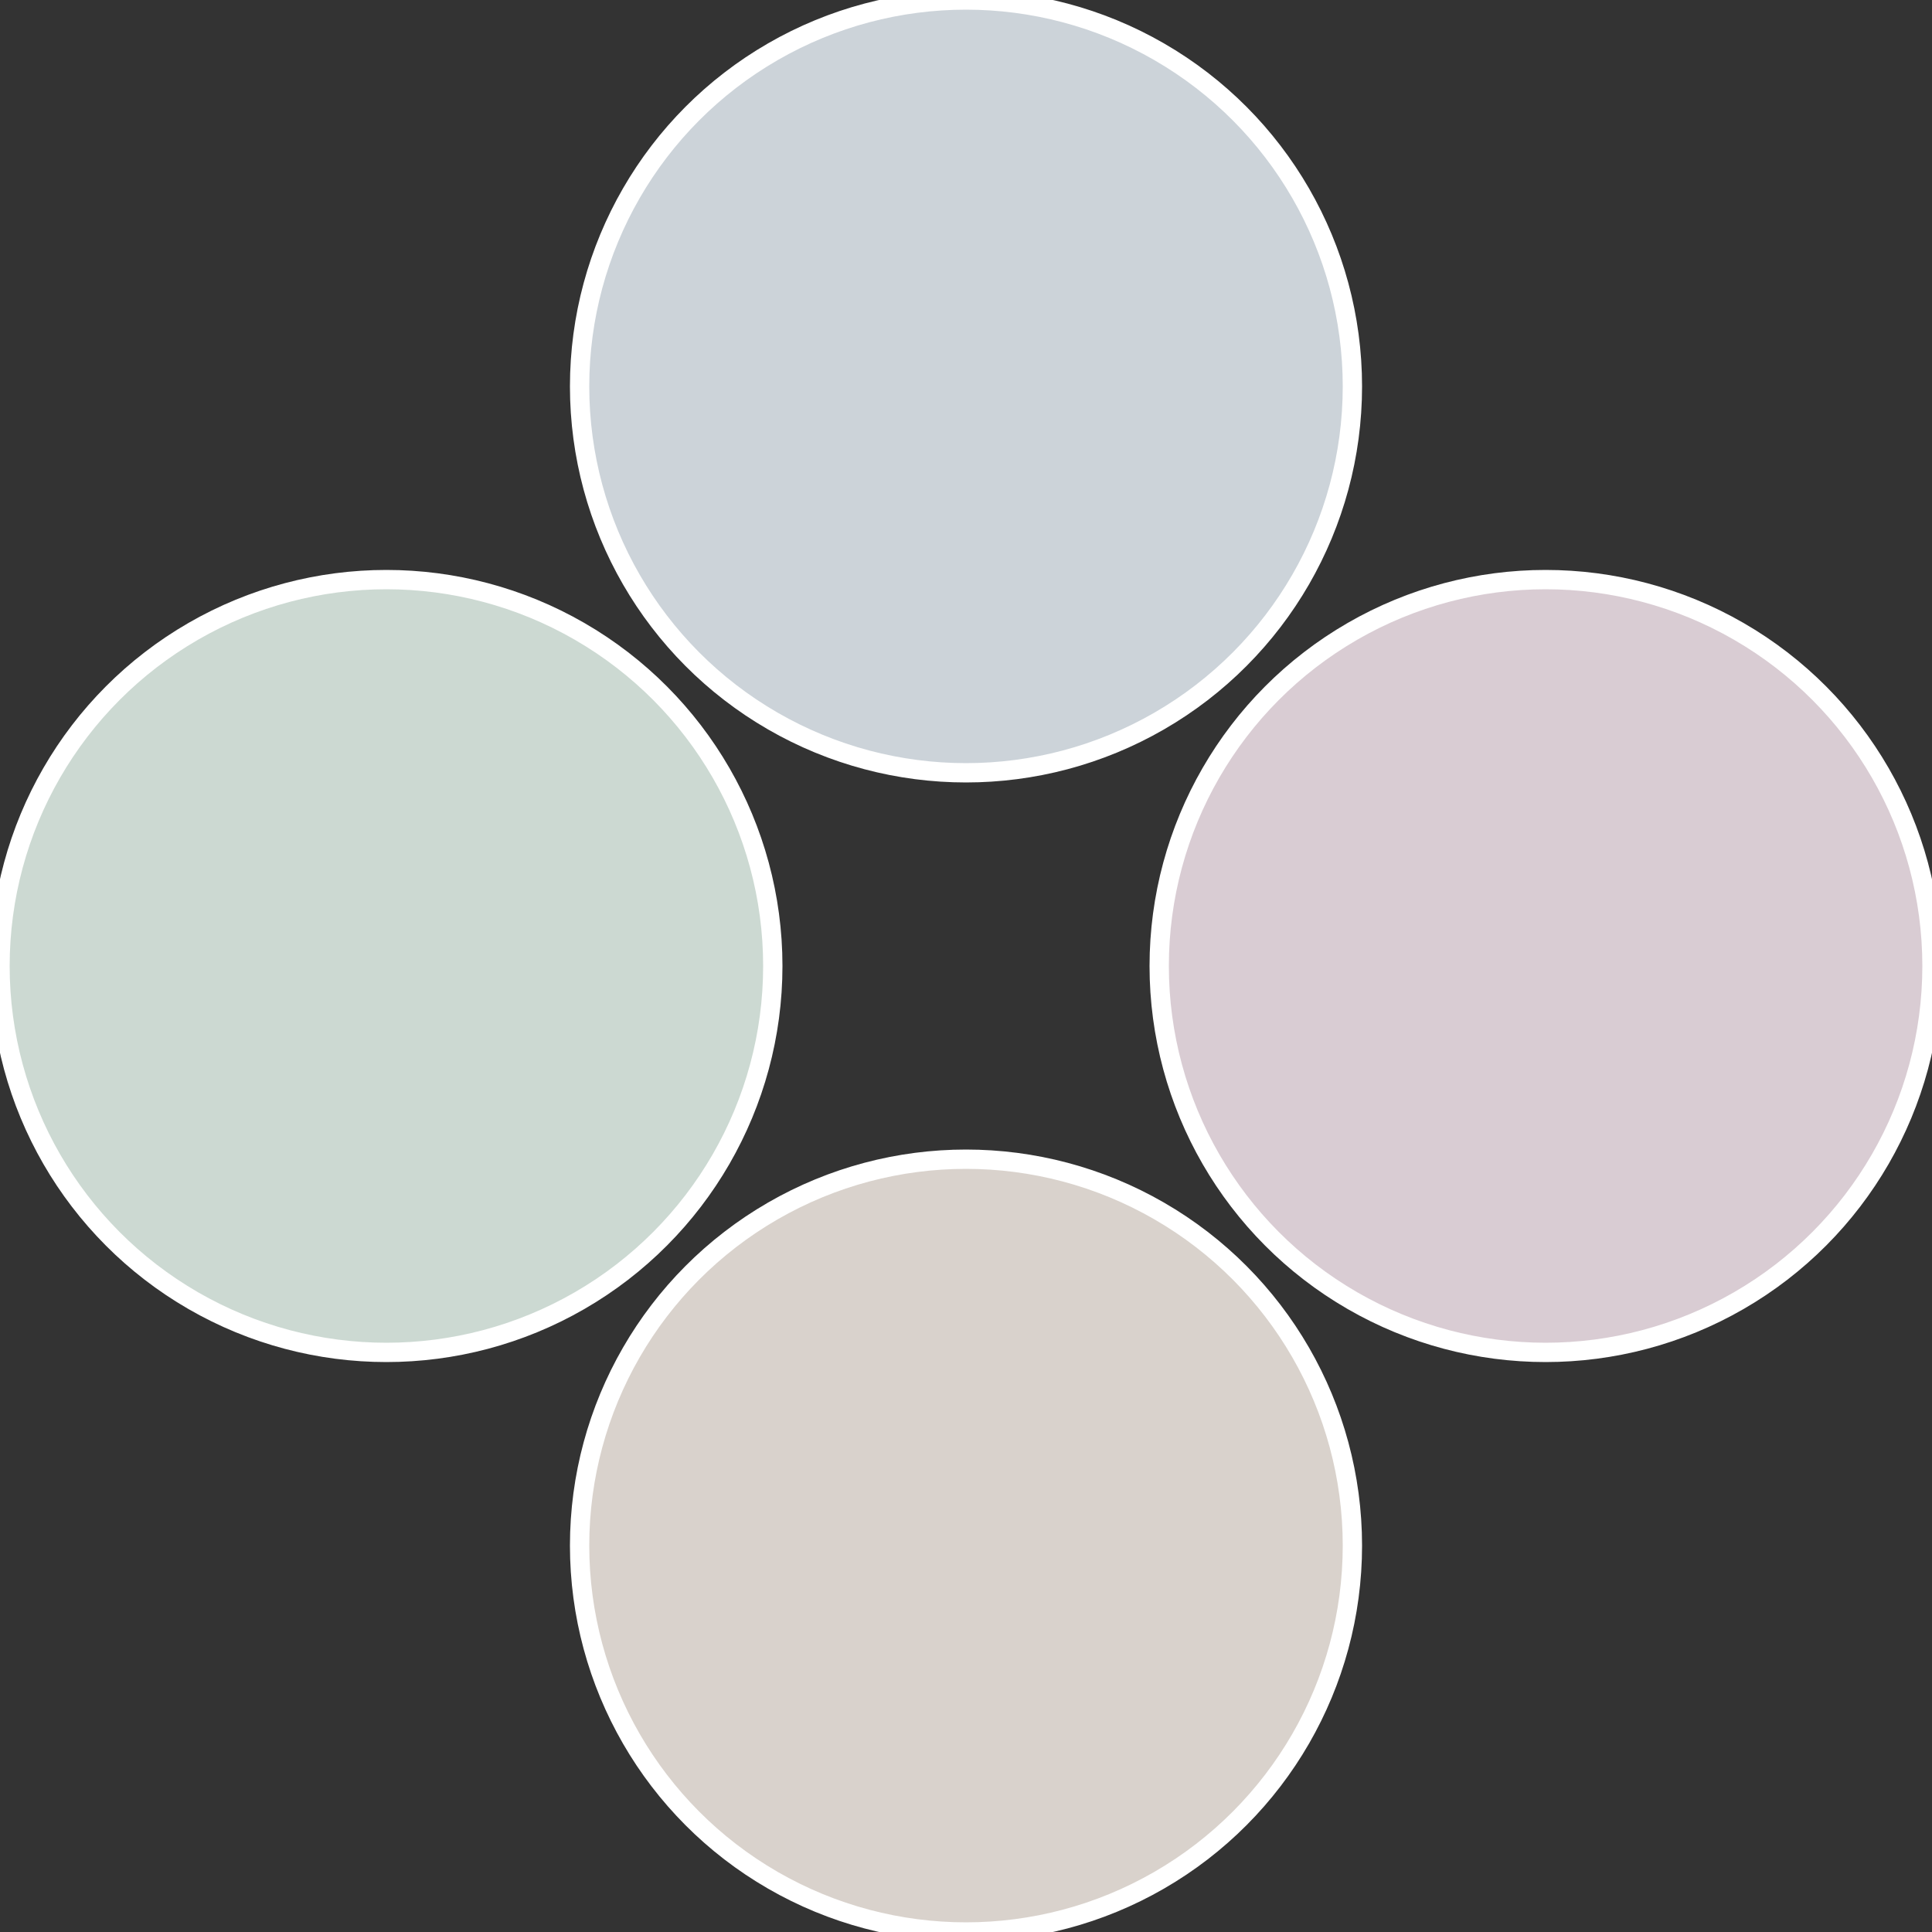
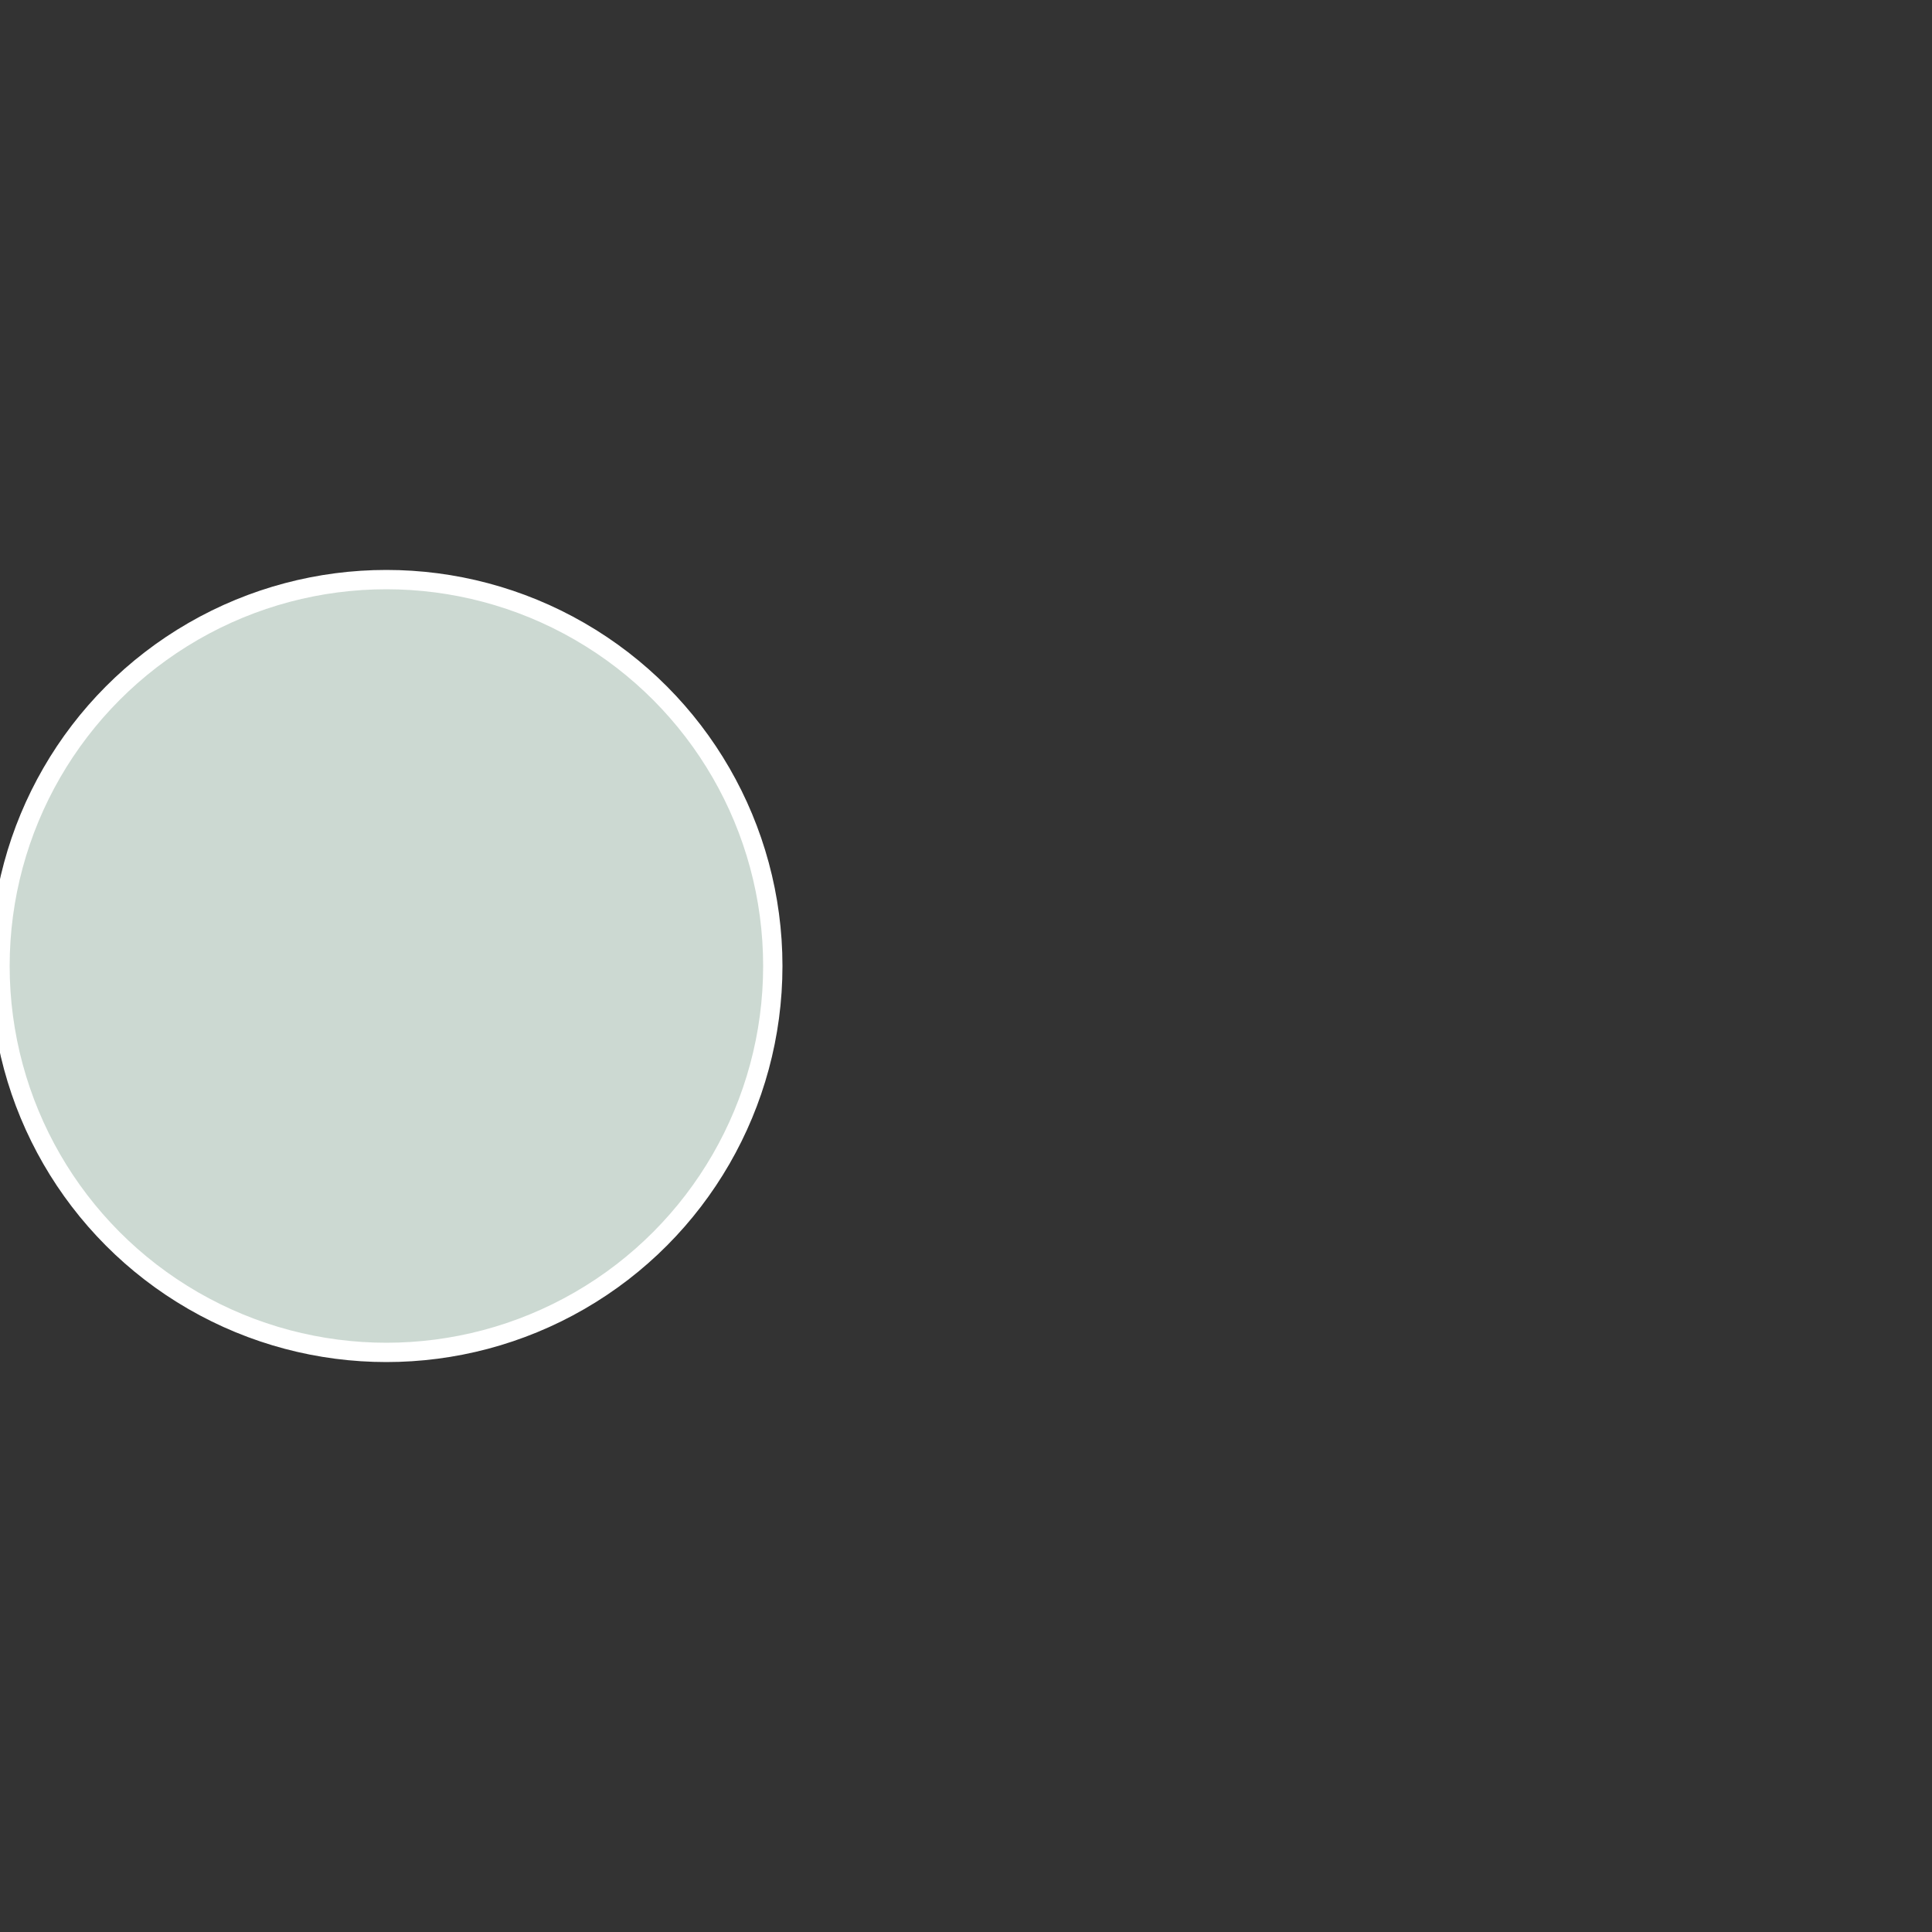
<svg xmlns="http://www.w3.org/2000/svg" width="500" height="500" viewBox="-1 -1 2 2">
  <rect x="-1" y="-1" width="2" height="2" fill="#333333" stroke="none" />
-   <circle cx="0.6" cy="0" r="0.4" fill="#d9ccd3" stroke="#fff" stroke-width="1%" />
-   <circle cx="3.6739403974421E-17" cy="0.6" r="0.4" fill="#d9d2cc" stroke="#fff" stroke-width="1%" />
  <circle cx="-0.6" cy="7.3478807948841E-17" r="0.4" fill="#ccd9d2" stroke="#fff" stroke-width="1%" />
-   <circle cx="-1.1021821192326E-16" cy="-0.6" r="0.4" fill="#ccd3d9" stroke="#fff" stroke-width="1%" />
</svg>